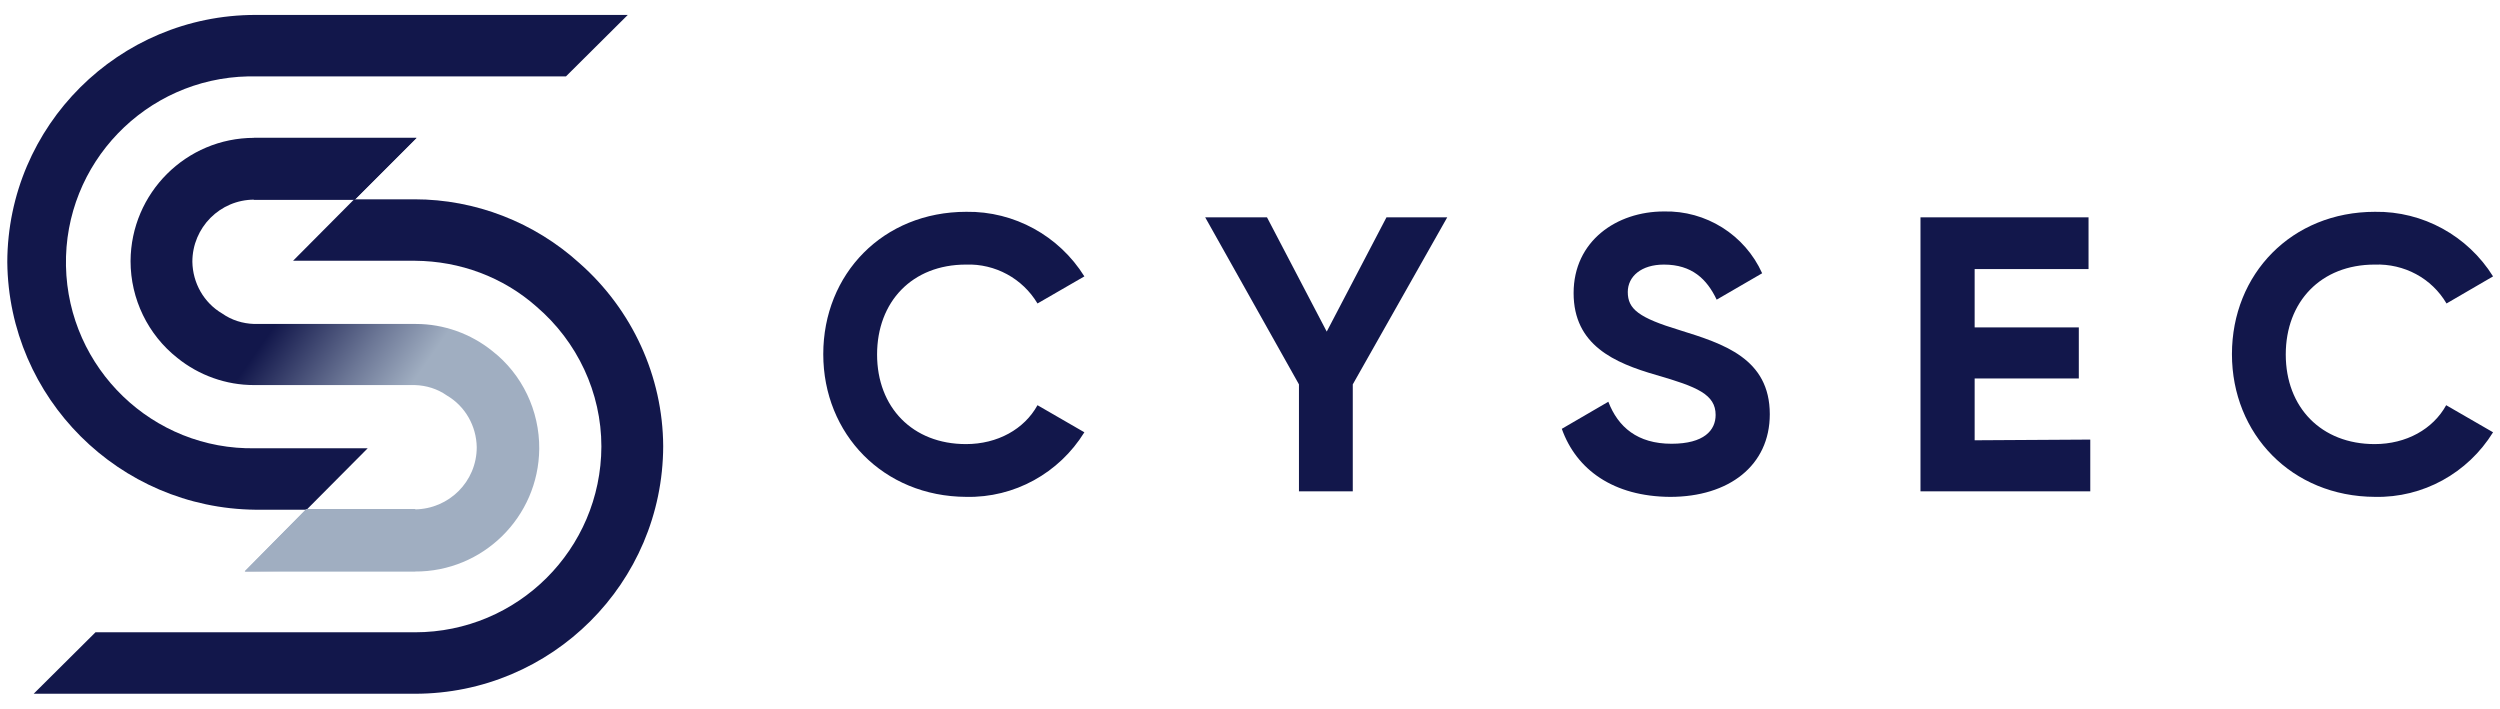
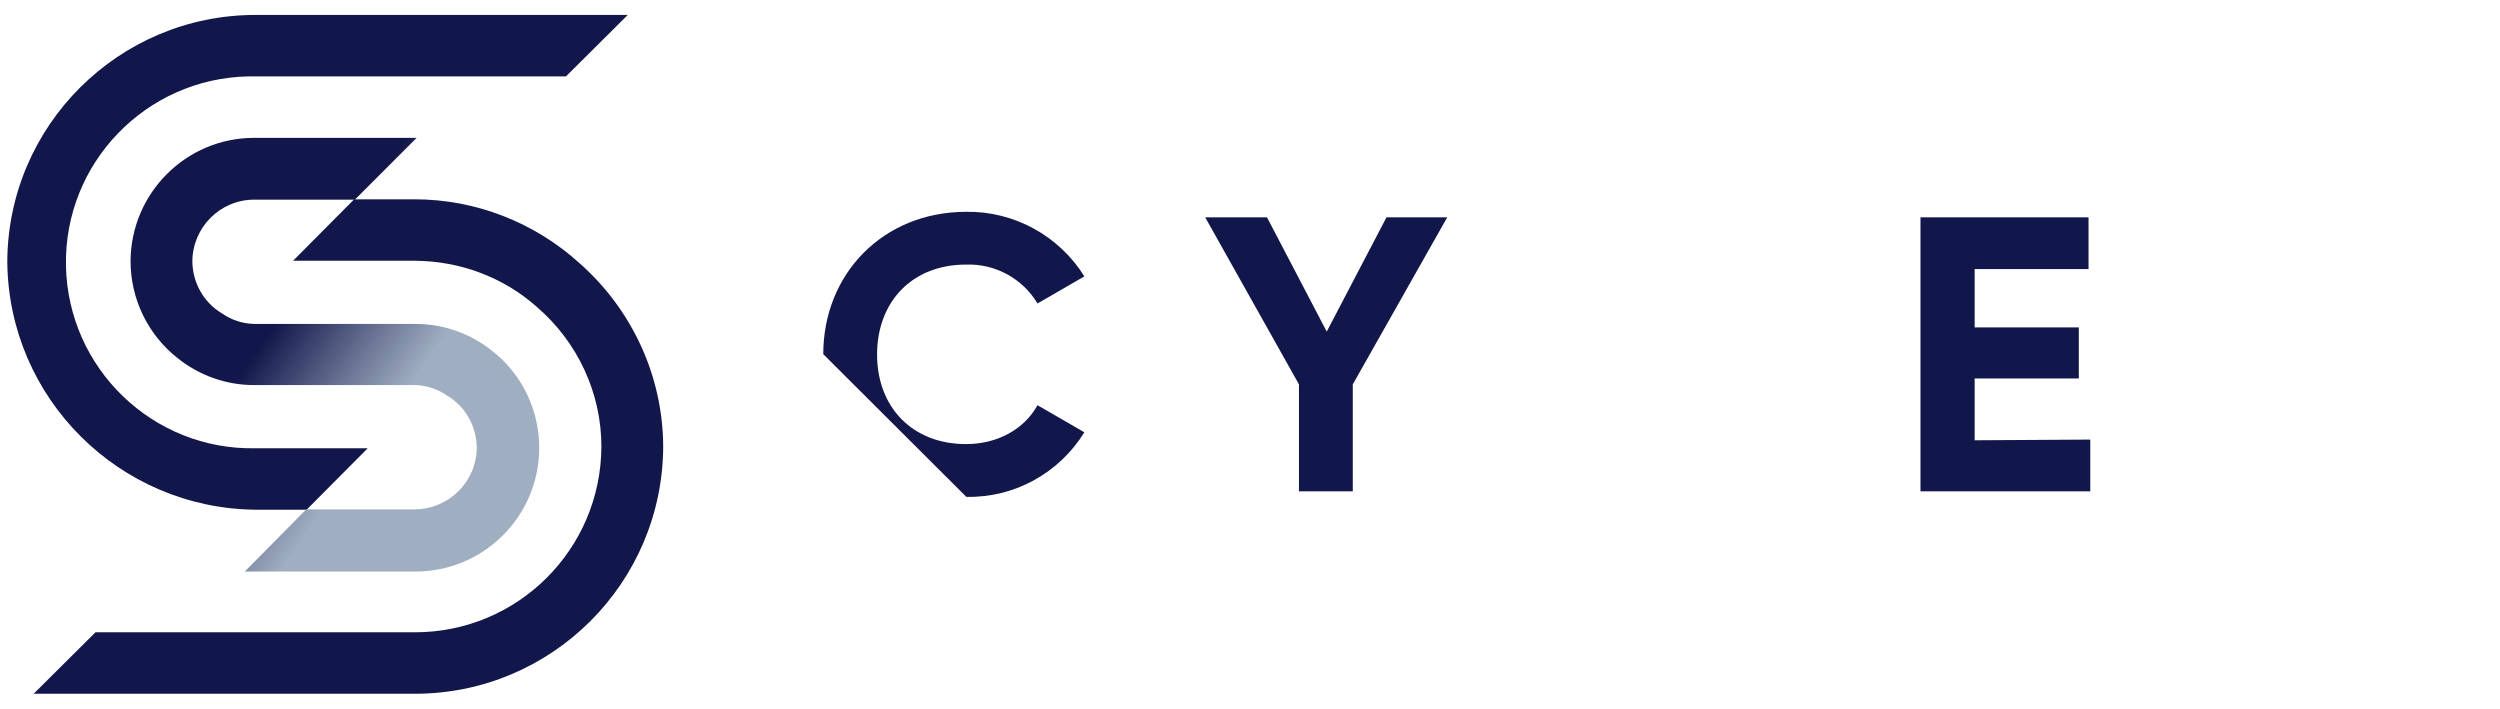
<svg xmlns="http://www.w3.org/2000/svg" version="1.1" id="Layer_1" x="0px" y="0px" viewBox="0 0 720 204.1" style="enable-background:new 0 0 720 204.1;" xml:space="preserve">
  <style type="text/css">
	.st0{fill:#12174B;}
	.st1{fill:url(#SVGID_1_);}
	.st2{fill:#A0AEC1;}
</style>
  <g id="Logo_CYSEC">
    <g>
      <g id="Layer_2_1_">
        <g id="Layer_1-2">
-           <path class="st0" d="M237.1,102c0-23.1,17.2-41,41.2-41c13.8-0.2,26.7,6.9,34,18.6l-13.5,7.8c-4.3-7.2-12.2-11.5-20.6-11.2      c-15.5,0-25.6,10.7-25.6,25.9s10.2,25.8,25.6,25.8c9.1,0,16.8-4.3,20.6-11.2l13.5,7.8c-7.3,11.8-20.2,18.9-34,18.6      C254.4,143,237.1,125,237.1,102z" />
+           <path class="st0" d="M237.1,102c0-23.1,17.2-41,41.2-41c13.8-0.2,26.7,6.9,34,18.6l-13.5,7.8c-4.3-7.2-12.2-11.5-20.6-11.2      c-15.5,0-25.6,10.7-25.6,25.9s10.2,25.8,25.6,25.8c9.1,0,16.8-4.3,20.6-11.2l13.5,7.8c-7.3,11.8-20.2,18.9-34,18.6      z" />
          <path class="st0" d="M389.6,110.7v30.8h-15.5v-30.8l-27-48.1h17.8l17.2,32.9l17.2-32.9h17.5L389.6,110.7z" />
-           <path class="st0" d="M449.8,123.5l13.4-7.8c2.8,7.3,8.4,12.1,18.2,12.1c9.4,0,12.7-3.9,12.7-8.3c0-5.9-5.3-8.1-17.1-11.5      c-12.1-3.5-23.8-8.6-23.8-23.6s12.4-23.5,26-23.5c12.1-0.3,23.3,6.7,28.3,17.8l-13.1,7.6c-2.8-5.9-7.1-10.1-15.2-10.1      c-6.5,0-10.4,3.4-10.4,7.9c0,4.9,3.1,7.4,15,11c12.5,3.9,25.9,8.1,25.9,24.2c0,14.8-11.8,23.8-28.7,23.8      C464.7,143,454,135.3,449.8,123.5z" />
          <path class="st0" d="M602,126.6v14.9h-48.9V62.6h48.4v14.9h-32.8v16.8h30V109h-30v17.8L602,126.6z" />
-           <path class="st0" d="M642.8,102c0-23.1,17.2-41,41.2-41c13.8-0.2,26.7,6.9,34,18.6l-13.4,7.8c-4.3-7.3-12.2-11.5-20.7-11.2      c-15.5,0-25.6,10.7-25.6,25.9s10.2,25.8,25.6,25.8c9.1,0,16.8-4.3,20.6-11.2l13.5,7.8c-7.3,11.8-20.2,18.9-34,18.6      C660,143,642.8,125,642.8,102z" />
        </g>
      </g>
      <g>
        <g id="Layer_2_2_">
          <g id="Layer_1-2_1_">
            <path class="st0" d="M166.9,75.8L166.9,75.8c-13-11.8-30-18.4-47.5-18.4H102L84.4,75.1h35.2c12.9,0.1,25.3,4.7,34.9,13.2l0,0       c11.8,10.1,18.7,24.8,18.7,40.3c-0.1,29.6-24.1,53.5-53.7,53.5h-92L9.7,199.8h109.8c39.4,0,71.4-31.9,71.5-71.3       C190.9,108.4,182.1,89.2,166.9,75.8z" />
            <path class="st0" d="M73.6,22H163l17.8-17.7H73.6C34.2,4.3,2.2,36.2,2.1,75.5c0.4,39.2,32.2,70.9,71.5,71.3h14.7       c6.1-6.2,12.5-12.5,17.6-17.7H73.6c-29.6,0.6-54-23-54.6-52.5C18.4,47,42,22.6,71.5,22C72.2,22,72.9,22,73.6,22z" />
          </g>
        </g>
        <g>
          <linearGradient id="SVGID_1_" gradientUnits="userSpaceOnUse" x1="8.038" y1="56.089" x2="180.4" y2="176.778" gradientTransform="matrix(1 0 0 1 0 -15.005)">
            <stop offset="0" style="stop-color:#12174B" />
            <stop offset="0.42" style="stop-color:#12174B" />
            <stop offset="0.543" style="stop-color:#6C7796" />
            <stop offset="0.62" style="stop-color:#A0AEC1" />
            <stop offset="1" style="stop-color:#A0AEC1" />
          </linearGradient>
          <path class="st1" d="M141.8,101.1L141.8,101.1c-6.2-5-14-7.8-22-7.8H73.2c-3.3-0.1-6.5-1.1-9.2-3c-5.3-3.1-8.5-8.8-8.6-14.9      c0-9.9,8-17.9,17.8-17.9h29L120,39.7H73.2c-19.6,0-35.5,15.9-35.6,35.5c0,10.9,5,21.2,13.5,27.9c6.2,5,14,7.8,22,7.8h46.4      c3.3,0.1,6.5,1.1,9.2,3l0,0c5.3,3.1,8.5,8.8,8.6,14.9c0,9.9-8,17.8-17.8,17.9H88.2l-17.7,17.9h49c19.6,0.1,35.6-15.7,35.8-35.3      C155.4,118.3,150.4,107.8,141.8,101.1z" />
        </g>
-         <path class="st2" d="M119.6,146.6H88.2l-17.7,17.9h49L119.6,146.6L119.6,146.6z" />
-         <path class="st0" d="M73.1,57.5h29l17.8-17.8H73.1V57.5z" />
      </g>
    </g>
  </g>
  <g id="Exclusion_Zone">
</g>
</svg>